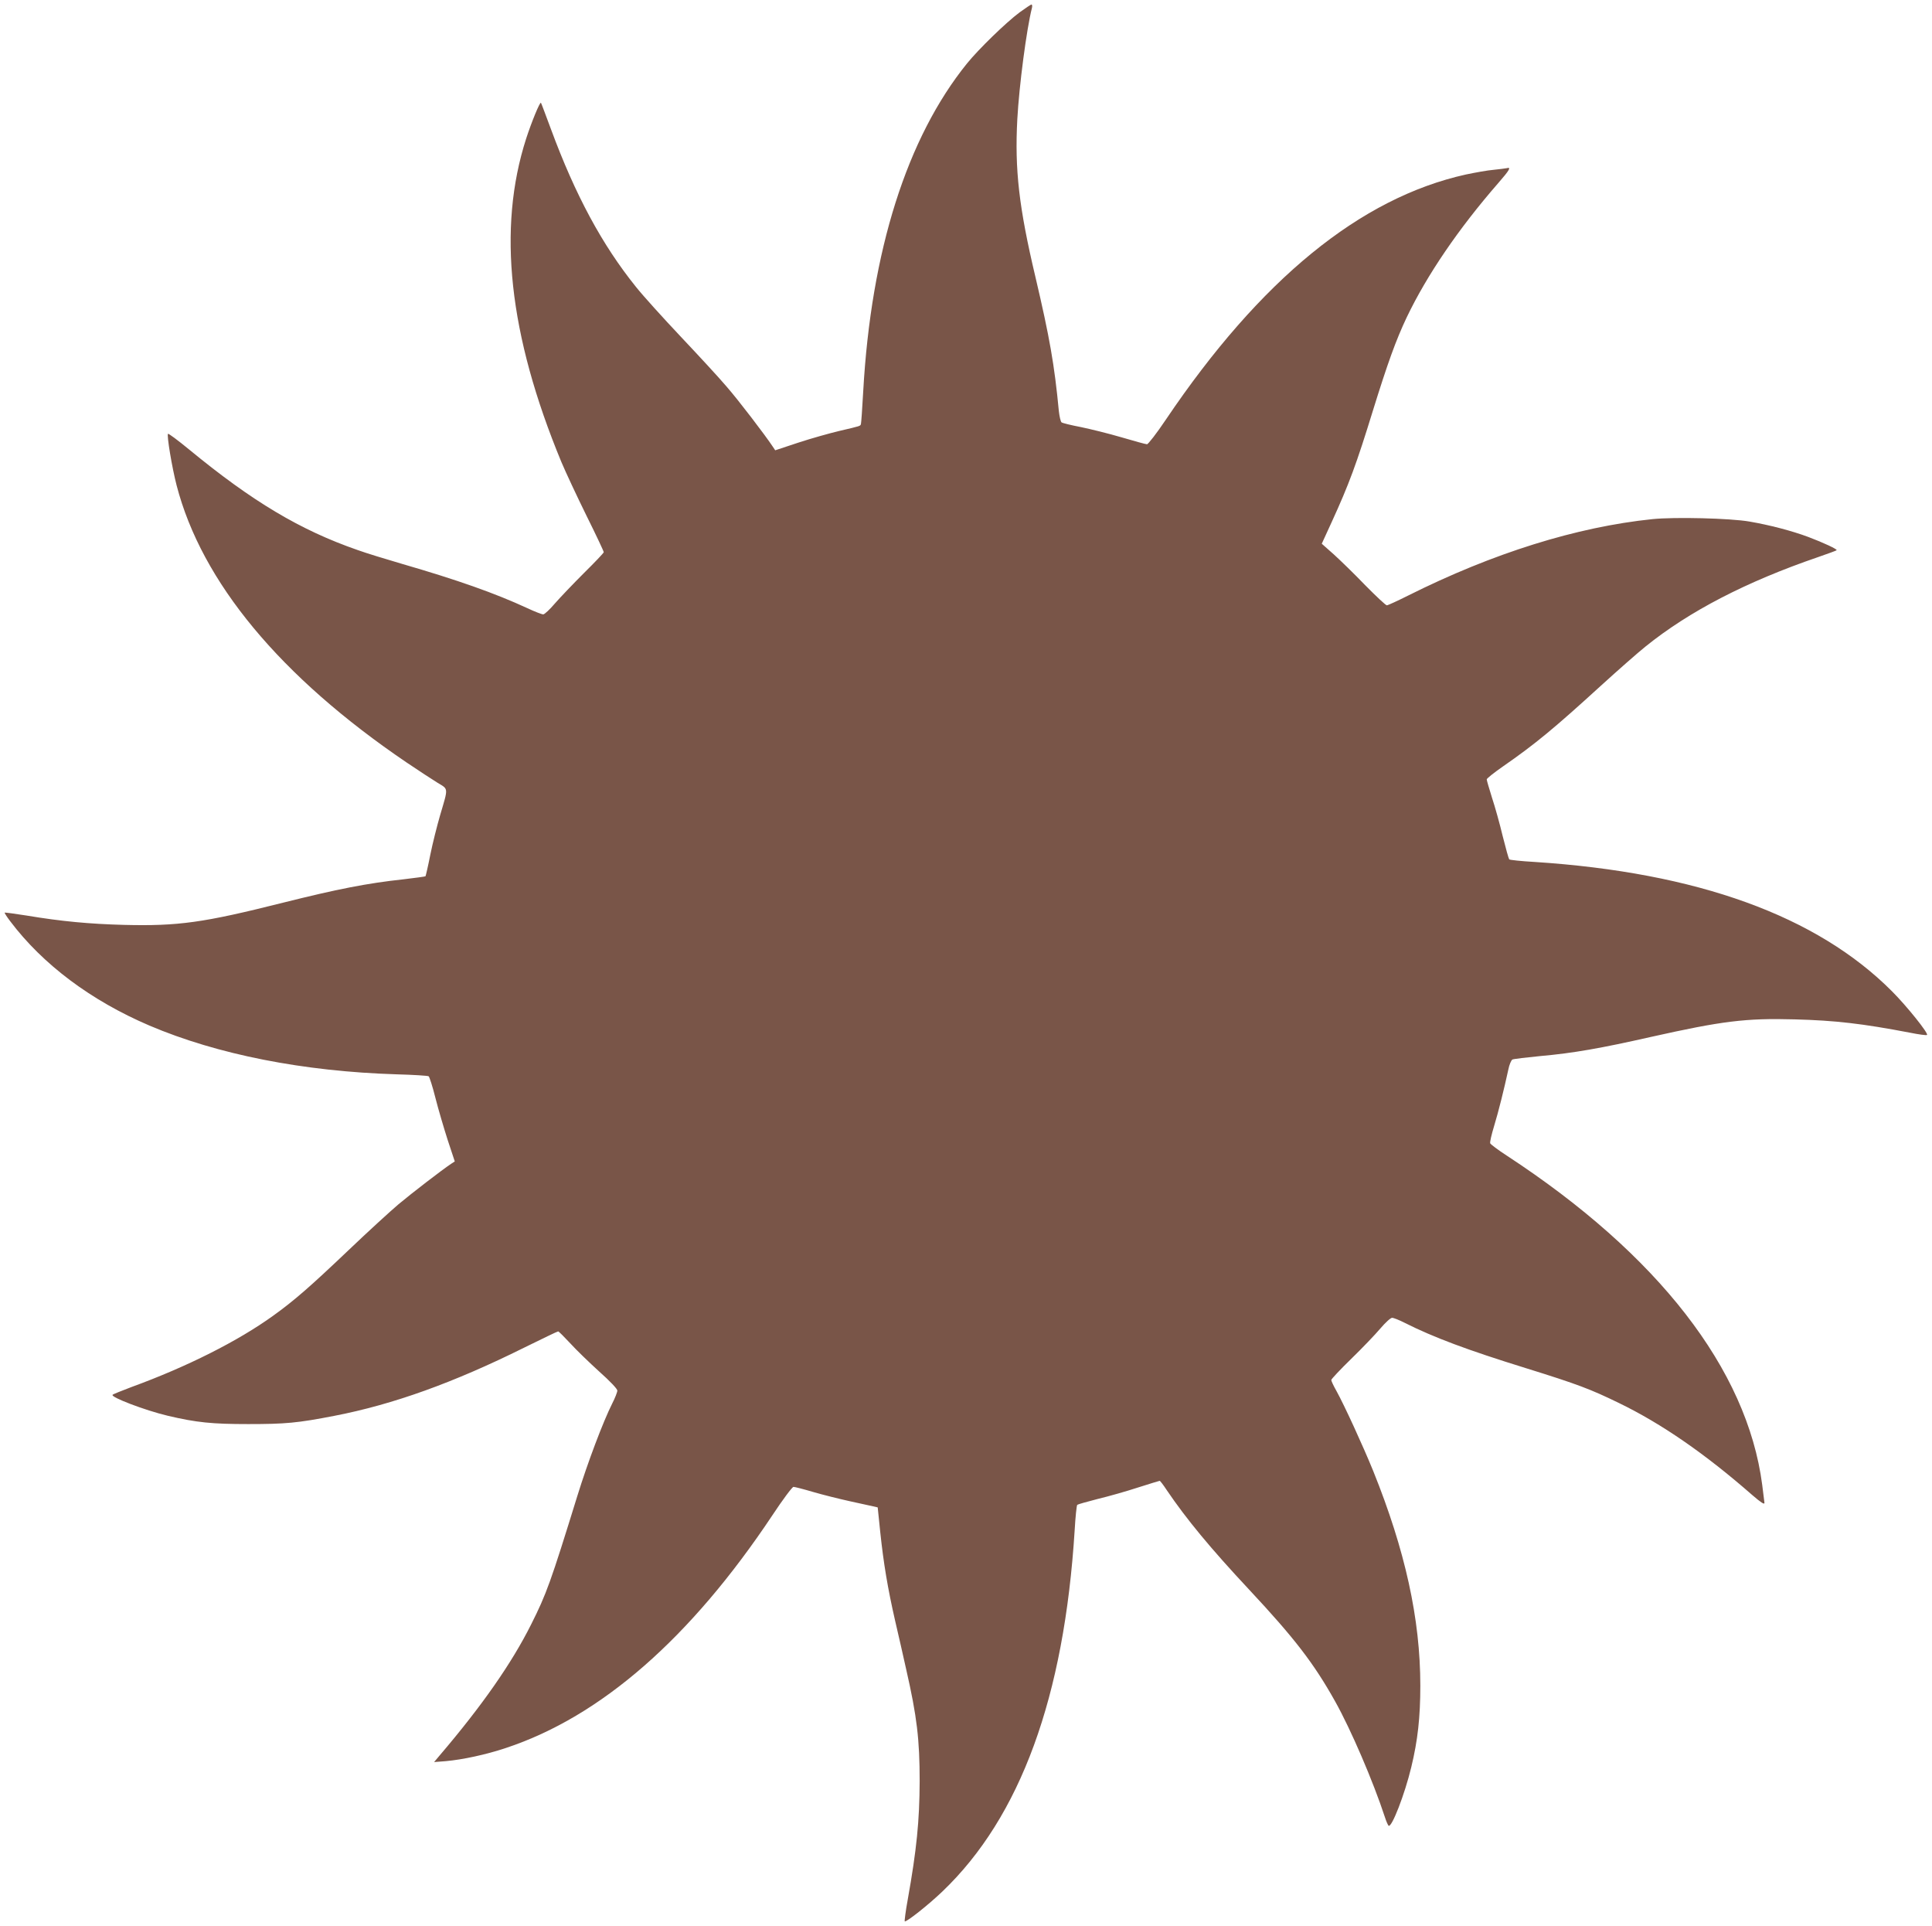
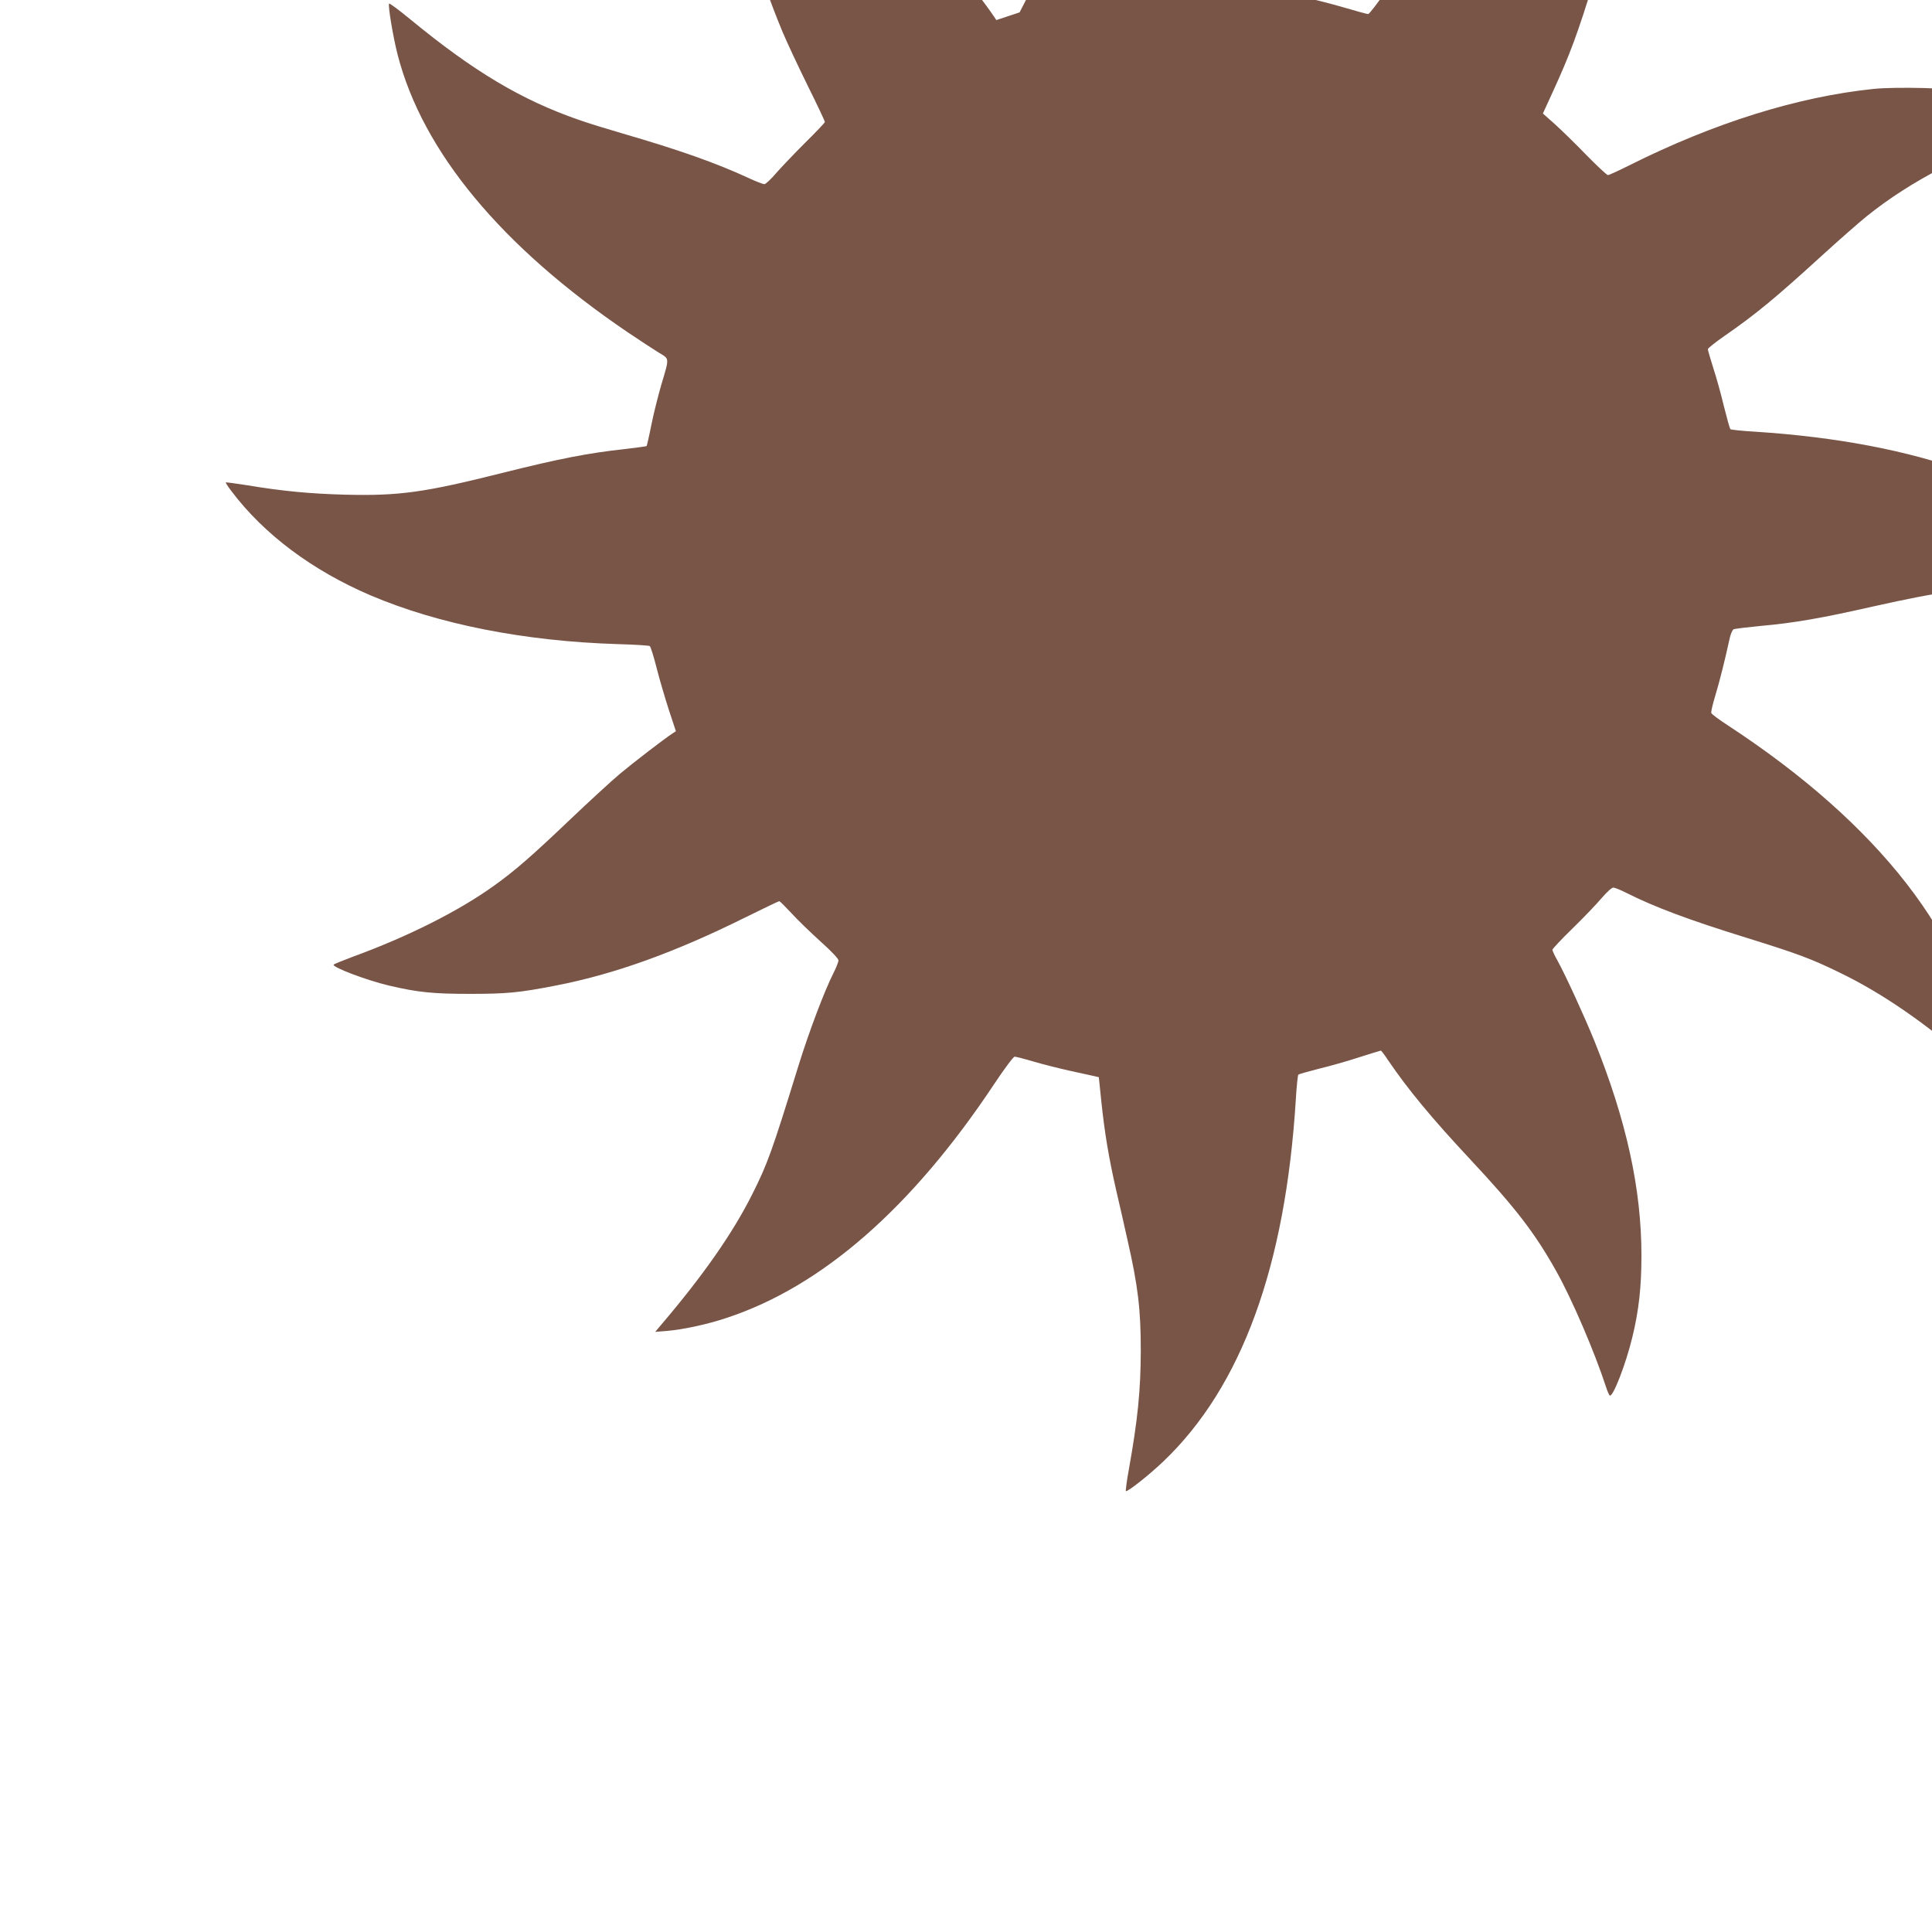
<svg xmlns="http://www.w3.org/2000/svg" version="1.0" width="1280pt" height="1276pt" viewBox="0 0 1280 1276" preserveAspectRatio="xMidYMid meet">
  <g transform="translate(0,1276) scale(0.1,-0.1)" fill="#795548" stroke="none">
-     <path d="M6755 12678 c-91 -68 -271 -243 -348 -338 -398 -492 -636 -1242 -688 -2173 -6 -111 -13 -208 -15 -215 -4 -15 1 -13 -144 -47 -63 -15 -185 -49 -270 -77 l-154 -51 -16 24 c-51 77 -229 310 -307 399 -49 58 -186 206 -303 330 -117 124 -251 272 -297 330 -223 277 -401 606 -563 1045 -35 94 -64 172 -66 174 -7 8 -63 -129 -98 -237 -192 -596 -116 -1299 233 -2142 29 -69 104 -229 167 -357 63 -127 114 -235 114 -241 0 -5 -59 -67 -131 -138 -71 -71 -158 -162 -192 -201 -34 -40 -69 -73 -78 -73 -9 0 -56 18 -105 41 -214 99 -463 187 -832 294 -106 31 -237 71 -292 91 -381 132 -699 322 -1118 667 -73 60 -136 107 -139 103 -9 -9 26 -221 57 -341 166 -640 686 -1268 1525 -1837 77 -52 169 -112 203 -133 74 -45 73 -29 18 -215 -20 -69 -50 -187 -65 -262 -15 -76 -30 -140 -32 -143 -3 -2 -68 -11 -145 -20 -242 -26 -439 -65 -799 -155 -529 -133 -694 -156 -1055 -147 -226 6 -412 23 -645 62 -77 12 -142 21 -144 19 -2 -2 14 -27 36 -56 217 -288 537 -527 923 -692 451 -192 1021 -304 1637 -323 111 -3 207 -9 213 -13 5 -3 26 -68 45 -144 19 -75 56 -200 81 -278 l47 -142 -23 -15 c-59 -39 -263 -196 -350 -269 -52 -44 -202 -181 -332 -305 -251 -239 -360 -334 -498 -433 -233 -168 -570 -338 -940 -473 -63 -24 -119 -46 -124 -51 -16 -15 214 -103 366 -139 191 -45 294 -55 533 -55 246 0 326 7 572 55 388 75 790 220 1255 451 120 59 221 108 226 108 4 0 40 -36 80 -79 39 -43 126 -127 192 -187 72 -64 120 -115 120 -126 0 -10 -15 -49 -34 -86 -60 -119 -163 -392 -231 -612 -177 -573 -205 -650 -306 -851 -129 -258 -327 -541 -606 -868 l-37 -44 77 6 c112 10 266 43 398 87 629 208 1223 726 1767 1543 68 103 131 187 139 187 8 0 67 -15 131 -34 65 -19 174 -46 242 -61 69 -15 139 -30 155 -34 l30 -7 17 -165 c22 -207 49 -369 98 -584 22 -93 55 -240 74 -325 71 -311 89 -464 89 -740 -1 -262 -20 -454 -79 -784 -14 -76 -22 -141 -20 -144 9 -8 155 107 250 198 516 493 807 1288 876 2394 5 88 13 163 17 167 5 4 66 21 136 39 71 17 191 51 267 76 76 24 140 44 143 44 4 0 25 -28 48 -63 129 -190 287 -382 547 -660 297 -318 426 -485 567 -737 104 -185 253 -532 330 -767 9 -29 21 -55 25 -58 21 -13 107 209 150 388 43 177 60 332 60 540 0 442 -100 896 -312 1422 -68 167 -192 437 -244 531 -19 33 -34 66 -34 72 0 6 60 70 133 141 73 71 159 161 192 200 33 39 68 71 78 71 10 0 48 -15 85 -34 189 -95 412 -179 803 -300 344 -107 427 -139 614 -230 283 -137 572 -337 884 -610 58 -50 81 -65 81 -52 0 3 -7 57 -15 120 -100 765 -690 1525 -1693 2181 -57 37 -106 74 -109 81 -3 8 9 59 26 115 29 95 66 244 94 373 6 32 19 62 27 67 8 4 92 14 185 23 216 19 403 52 734 127 470 105 626 125 951 116 269 -7 449 -28 763 -88 59 -12 111 -19 114 -15 11 10 -134 191 -232 289 -498 500 -1290 787 -2369 857 -88 5 -163 13 -167 17 -4 5 -23 73 -43 153 -19 80 -51 195 -71 255 -19 61 -35 115 -35 122 0 6 49 45 108 86 212 147 339 252 649 535 112 102 245 219 295 259 290 234 667 429 1142 592 66 23 122 43 124 46 7 6 -87 50 -188 88 -110 41 -256 79 -390 102 -127 22 -493 31 -642 16 -503 -52 -1057 -225 -1620 -507 -70 -35 -133 -64 -140 -64 -7 0 -71 60 -143 133 -71 74 -166 166 -209 205 l-79 70 66 144 c114 249 164 384 272 735 99 319 153 469 225 621 134 280 343 587 607 890 74 85 87 107 56 98 -10 -2 -49 -7 -88 -11 -38 -3 -121 -18 -183 -31 -700 -155 -1362 -696 -1988 -1624 -61 -91 -118 -164 -125 -163 -8 0 -84 21 -169 46 -85 25 -207 55 -270 68 -63 12 -120 26 -127 31 -6 5 -14 39 -18 76 -29 305 -61 487 -155 887 -109 460 -138 711 -120 1046 12 220 61 596 97 737 3 12 1 22 -3 22 -5 0 -40 -24 -79 -52z" />
+     <path d="M6755 12678 l-154 -51 -16 24 c-51 77 -229 310 -307 399 -49 58 -186 206 -303 330 -117 124 -251 272 -297 330 -223 277 -401 606 -563 1045 -35 94 -64 172 -66 174 -7 8 -63 -129 -98 -237 -192 -596 -116 -1299 233 -2142 29 -69 104 -229 167 -357 63 -127 114 -235 114 -241 0 -5 -59 -67 -131 -138 -71 -71 -158 -162 -192 -201 -34 -40 -69 -73 -78 -73 -9 0 -56 18 -105 41 -214 99 -463 187 -832 294 -106 31 -237 71 -292 91 -381 132 -699 322 -1118 667 -73 60 -136 107 -139 103 -9 -9 26 -221 57 -341 166 -640 686 -1268 1525 -1837 77 -52 169 -112 203 -133 74 -45 73 -29 18 -215 -20 -69 -50 -187 -65 -262 -15 -76 -30 -140 -32 -143 -3 -2 -68 -11 -145 -20 -242 -26 -439 -65 -799 -155 -529 -133 -694 -156 -1055 -147 -226 6 -412 23 -645 62 -77 12 -142 21 -144 19 -2 -2 14 -27 36 -56 217 -288 537 -527 923 -692 451 -192 1021 -304 1637 -323 111 -3 207 -9 213 -13 5 -3 26 -68 45 -144 19 -75 56 -200 81 -278 l47 -142 -23 -15 c-59 -39 -263 -196 -350 -269 -52 -44 -202 -181 -332 -305 -251 -239 -360 -334 -498 -433 -233 -168 -570 -338 -940 -473 -63 -24 -119 -46 -124 -51 -16 -15 214 -103 366 -139 191 -45 294 -55 533 -55 246 0 326 7 572 55 388 75 790 220 1255 451 120 59 221 108 226 108 4 0 40 -36 80 -79 39 -43 126 -127 192 -187 72 -64 120 -115 120 -126 0 -10 -15 -49 -34 -86 -60 -119 -163 -392 -231 -612 -177 -573 -205 -650 -306 -851 -129 -258 -327 -541 -606 -868 l-37 -44 77 6 c112 10 266 43 398 87 629 208 1223 726 1767 1543 68 103 131 187 139 187 8 0 67 -15 131 -34 65 -19 174 -46 242 -61 69 -15 139 -30 155 -34 l30 -7 17 -165 c22 -207 49 -369 98 -584 22 -93 55 -240 74 -325 71 -311 89 -464 89 -740 -1 -262 -20 -454 -79 -784 -14 -76 -22 -141 -20 -144 9 -8 155 107 250 198 516 493 807 1288 876 2394 5 88 13 163 17 167 5 4 66 21 136 39 71 17 191 51 267 76 76 24 140 44 143 44 4 0 25 -28 48 -63 129 -190 287 -382 547 -660 297 -318 426 -485 567 -737 104 -185 253 -532 330 -767 9 -29 21 -55 25 -58 21 -13 107 209 150 388 43 177 60 332 60 540 0 442 -100 896 -312 1422 -68 167 -192 437 -244 531 -19 33 -34 66 -34 72 0 6 60 70 133 141 73 71 159 161 192 200 33 39 68 71 78 71 10 0 48 -15 85 -34 189 -95 412 -179 803 -300 344 -107 427 -139 614 -230 283 -137 572 -337 884 -610 58 -50 81 -65 81 -52 0 3 -7 57 -15 120 -100 765 -690 1525 -1693 2181 -57 37 -106 74 -109 81 -3 8 9 59 26 115 29 95 66 244 94 373 6 32 19 62 27 67 8 4 92 14 185 23 216 19 403 52 734 127 470 105 626 125 951 116 269 -7 449 -28 763 -88 59 -12 111 -19 114 -15 11 10 -134 191 -232 289 -498 500 -1290 787 -2369 857 -88 5 -163 13 -167 17 -4 5 -23 73 -43 153 -19 80 -51 195 -71 255 -19 61 -35 115 -35 122 0 6 49 45 108 86 212 147 339 252 649 535 112 102 245 219 295 259 290 234 667 429 1142 592 66 23 122 43 124 46 7 6 -87 50 -188 88 -110 41 -256 79 -390 102 -127 22 -493 31 -642 16 -503 -52 -1057 -225 -1620 -507 -70 -35 -133 -64 -140 -64 -7 0 -71 60 -143 133 -71 74 -166 166 -209 205 l-79 70 66 144 c114 249 164 384 272 735 99 319 153 469 225 621 134 280 343 587 607 890 74 85 87 107 56 98 -10 -2 -49 -7 -88 -11 -38 -3 -121 -18 -183 -31 -700 -155 -1362 -696 -1988 -1624 -61 -91 -118 -164 -125 -163 -8 0 -84 21 -169 46 -85 25 -207 55 -270 68 -63 12 -120 26 -127 31 -6 5 -14 39 -18 76 -29 305 -61 487 -155 887 -109 460 -138 711 -120 1046 12 220 61 596 97 737 3 12 1 22 -3 22 -5 0 -40 -24 -79 -52z" />
  </g>
</svg>